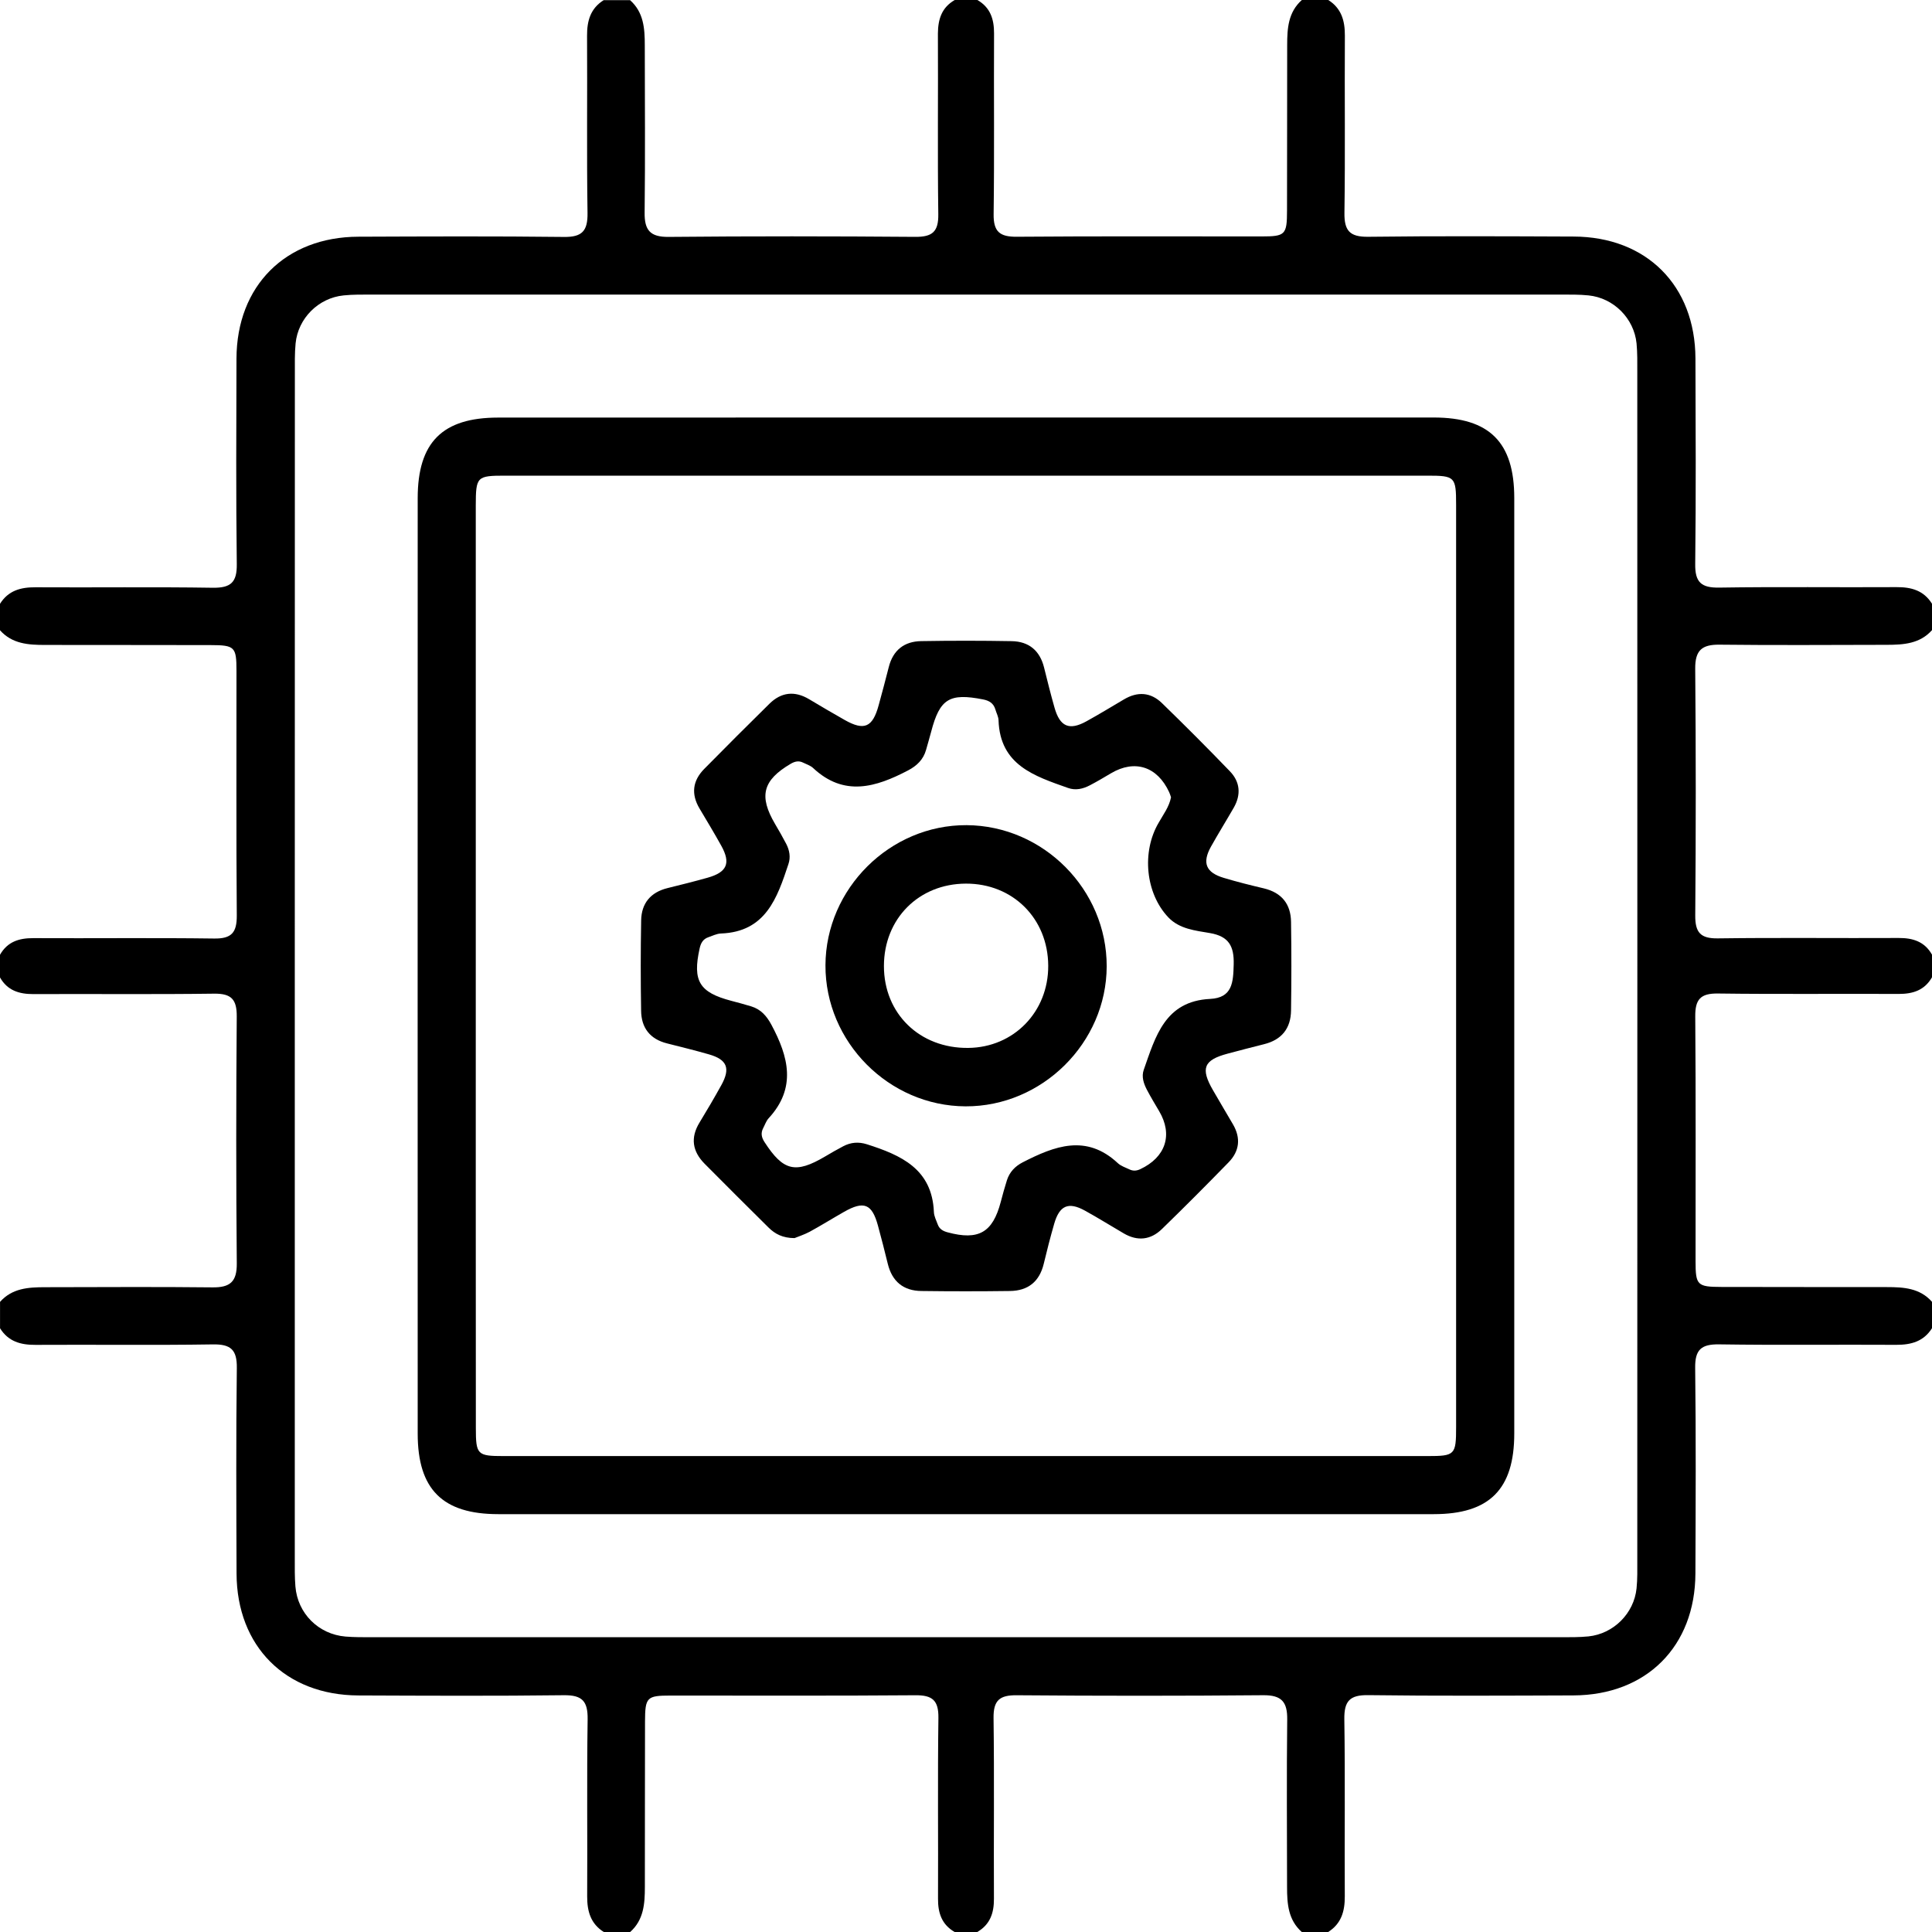
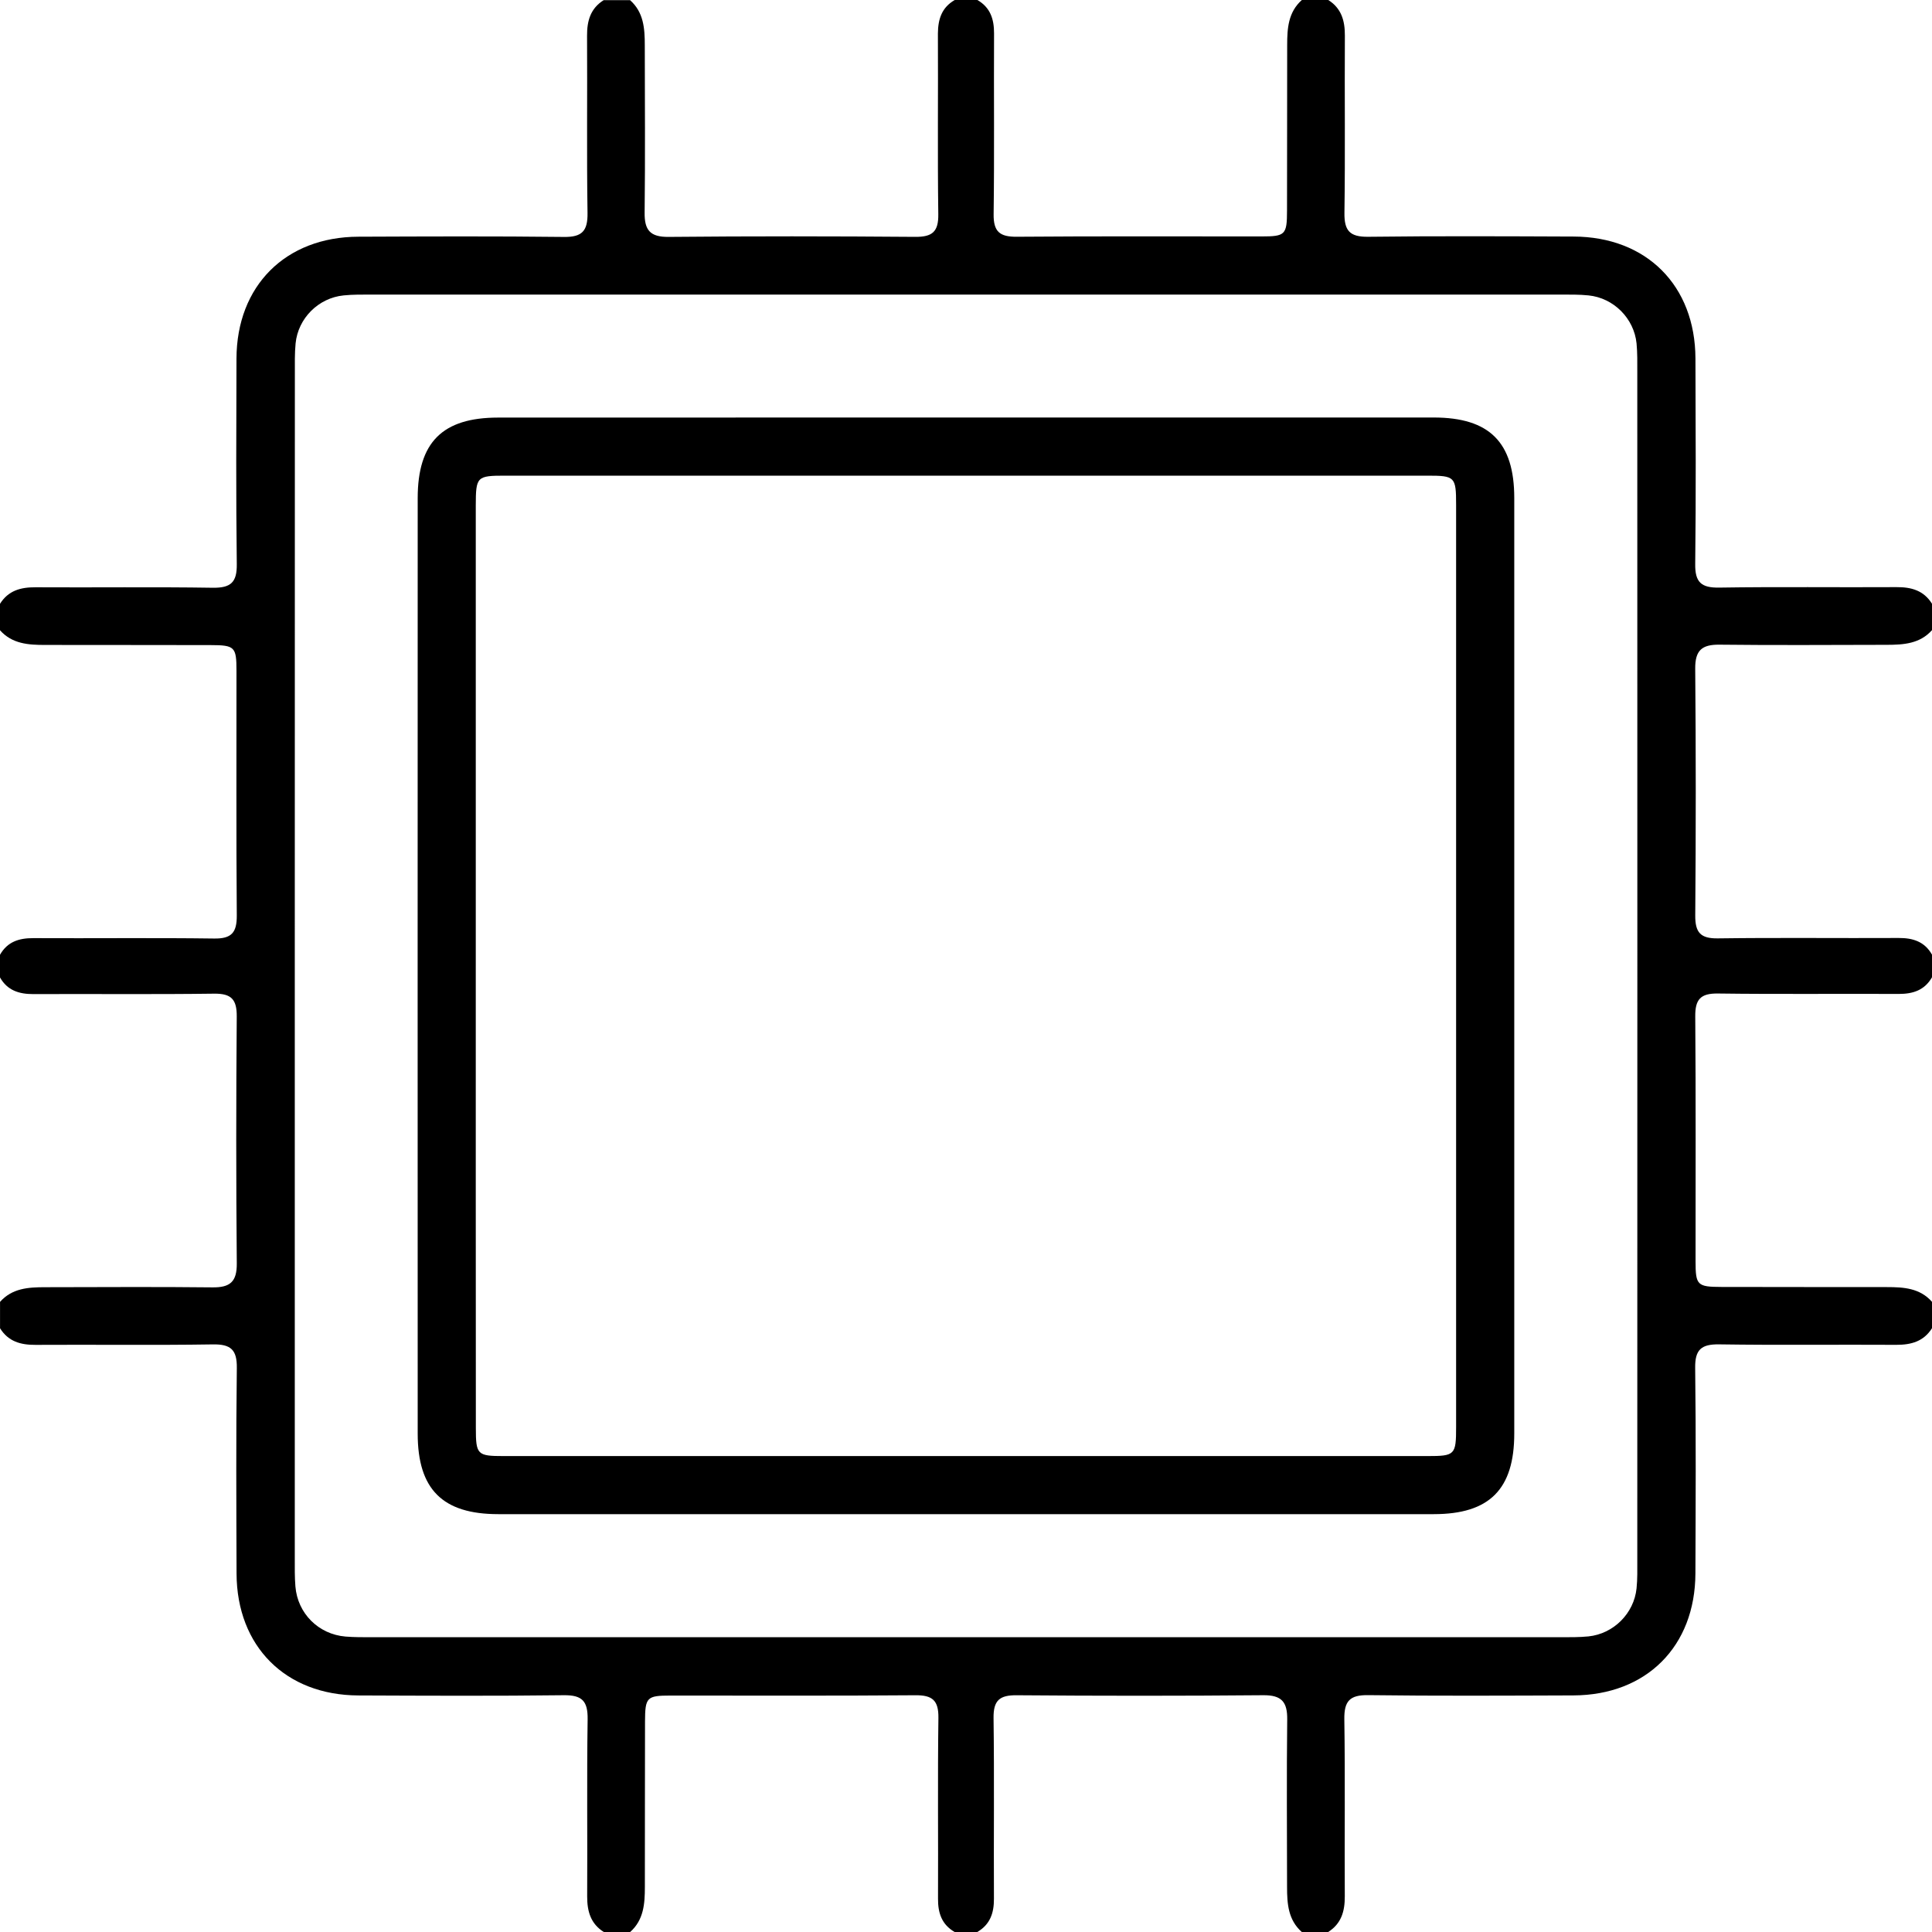
<svg xmlns="http://www.w3.org/2000/svg" width="50" height="50" viewBox="0 0 50 50" fill="none">
  <g clip-path="url(#clip0_2402_96)">
    <path d="M24.709 0C24.904 0 25.1 0 25.295 0C25.628 0.193 25.727 0.492 25.726 0.863C25.718 2.423 25.736 3.981 25.715 5.541C25.709 5.995 25.872 6.131 26.313 6.127C28.425 6.11 30.536 6.12 32.647 6.119C33.264 6.119 33.307 6.076 33.308 5.451C33.312 4.022 33.309 2.592 33.312 1.163C33.312 0.734 33.339 0.314 33.692 0C33.92 0 34.148 0 34.376 0C34.715 0.215 34.807 0.535 34.805 0.92C34.796 2.449 34.816 3.977 34.794 5.506C34.787 5.972 34.932 6.133 35.407 6.128C37.179 6.106 38.951 6.115 40.724 6.122C42.612 6.128 43.872 7.39 43.878 9.278C43.884 11.05 43.893 12.823 43.872 14.595C43.865 15.07 44.029 15.215 44.494 15.207C46.023 15.183 47.551 15.204 49.08 15.195C49.465 15.192 49.786 15.281 50 15.625C50 15.852 50 16.08 50 16.308C49.686 16.661 49.264 16.687 48.836 16.688C47.391 16.69 45.944 16.701 44.499 16.684C44.044 16.679 43.868 16.832 43.872 17.305C43.891 19.433 43.89 21.562 43.873 23.689C43.869 24.13 44.006 24.292 44.459 24.285C46.019 24.264 47.577 24.283 49.137 24.275C49.507 24.273 49.809 24.369 50 24.706C50 24.901 50 25.096 50 25.292C49.807 25.628 49.507 25.724 49.137 25.723C47.577 25.715 46.017 25.733 44.459 25.712C44.005 25.706 43.869 25.868 43.873 26.308C43.89 28.42 43.88 30.532 43.881 32.644C43.881 33.26 43.925 33.305 44.549 33.306C45.978 33.31 47.408 33.308 48.837 33.31C49.266 33.31 49.688 33.336 50 33.691C50 33.918 50 34.146 50 34.374C49.785 34.715 49.464 34.805 49.078 34.804C47.55 34.795 46.021 34.815 44.493 34.792C44.027 34.785 43.864 34.929 43.871 35.404C43.893 37.176 43.884 38.948 43.877 40.721C43.871 42.608 42.609 43.87 40.721 43.877C38.949 43.883 37.176 43.893 35.404 43.87C34.929 43.864 34.785 44.027 34.791 44.493C34.815 46.021 34.794 47.55 34.803 49.078C34.805 49.465 34.713 49.784 34.373 50C34.145 50 33.917 50 33.69 50C33.337 49.686 33.309 49.266 33.309 48.837C33.308 47.392 33.296 45.946 33.313 44.501C33.319 44.046 33.169 43.868 32.694 43.872C30.566 43.891 28.438 43.89 26.31 43.873C25.87 43.869 25.708 44.005 25.713 44.459C25.734 46.017 25.715 47.577 25.723 49.137C25.726 49.508 25.624 49.806 25.292 50C25.097 50 24.902 50 24.706 50C24.373 49.807 24.273 49.508 24.276 49.137C24.283 47.577 24.265 46.019 24.286 44.459C24.292 44.005 24.13 43.869 23.69 43.873C21.578 43.89 19.466 43.88 17.356 43.881C16.739 43.881 16.696 43.924 16.693 44.549C16.689 45.978 16.692 47.408 16.689 48.837C16.689 49.266 16.661 49.686 16.309 50C16.081 50 15.853 50 15.626 50C15.286 49.785 15.195 49.465 15.196 49.08C15.205 47.551 15.185 46.023 15.208 44.494C15.214 44.028 15.07 43.867 14.595 43.872C12.822 43.894 11.051 43.885 9.277 43.878C7.391 43.872 6.128 42.608 6.122 40.722C6.116 38.95 6.107 37.177 6.129 35.405C6.136 34.93 5.972 34.785 5.507 34.793C3.979 34.817 2.45 34.796 0.922 34.805C0.536 34.808 0.215 34.719 0.001 34.375C0.001 34.148 0.001 33.92 0.001 33.692C0.315 33.338 0.737 33.313 1.164 33.313C2.609 33.312 4.055 33.3 5.501 33.317C5.955 33.322 6.133 33.171 6.128 32.696C6.109 30.568 6.11 28.44 6.127 26.312C6.131 25.871 5.994 25.71 5.541 25.716C3.981 25.737 2.423 25.72 0.863 25.727C0.493 25.728 0.191 25.633 0 25.296C0 25.1 0 24.905 0 24.71C0.191 24.372 0.492 24.277 0.863 24.279C2.423 24.287 3.983 24.268 5.541 24.289C5.994 24.296 6.131 24.134 6.128 23.693C6.111 21.581 6.122 19.469 6.12 17.358C6.12 16.742 6.076 16.696 5.452 16.695C4.023 16.691 2.593 16.694 1.164 16.691C0.736 16.691 0.315 16.665 0 16.311C0 16.083 0 15.855 0 15.627C0.214 15.284 0.535 15.196 0.92 15.199C2.449 15.208 3.977 15.187 5.506 15.211C5.971 15.217 6.135 15.074 6.128 14.599C6.106 12.827 6.115 11.053 6.12 9.282C6.125 7.396 7.39 6.132 9.275 6.126C11.047 6.119 12.82 6.111 14.592 6.132C15.067 6.139 15.212 5.976 15.205 5.51C15.182 3.981 15.202 2.453 15.193 0.924C15.191 0.539 15.281 0.219 15.623 0.004C15.851 0.004 16.079 0.004 16.306 0.004C16.659 0.318 16.687 0.738 16.687 1.167C16.688 2.612 16.7 4.058 16.683 5.503C16.677 5.958 16.827 6.136 17.304 6.131C19.431 6.111 21.56 6.113 23.687 6.13C24.128 6.133 24.29 5.998 24.283 5.544C24.262 3.985 24.281 2.426 24.273 0.866C24.276 0.492 24.374 0.193 24.709 0ZM7.629 24.947C7.629 30.072 7.629 35.198 7.629 40.324C7.629 40.567 7.625 40.813 7.645 41.056C7.701 41.754 8.24 42.294 8.94 42.354C9.167 42.373 9.396 42.371 9.624 42.371C19.875 42.372 30.126 42.372 40.378 42.371C40.621 42.371 40.867 42.374 41.109 42.35C41.759 42.283 42.288 41.755 42.354 41.106C42.379 40.864 42.373 40.62 42.373 40.375C42.375 30.123 42.375 19.872 42.373 9.62C42.373 9.377 42.377 9.131 42.354 8.888C42.289 8.239 41.76 7.71 41.111 7.645C40.868 7.62 40.624 7.624 40.379 7.624C30.128 7.623 19.876 7.623 9.625 7.624C9.382 7.624 9.136 7.62 8.893 7.645C8.241 7.71 7.714 8.237 7.65 8.887C7.625 9.145 7.631 9.407 7.631 9.667C7.629 14.76 7.629 19.853 7.629 24.947Z" fill="black" />
    <path d="M24.997 10.805C29.031 10.805 33.067 10.804 37.102 10.805C38.547 10.805 39.189 11.446 39.189 12.888C39.19 20.959 39.19 29.029 39.189 37.099C39.189 38.543 38.547 39.186 37.106 39.186C29.035 39.188 20.966 39.188 12.895 39.186C11.453 39.186 10.81 38.543 10.81 37.103C10.808 29.032 10.808 20.963 10.81 12.892C10.81 11.448 11.45 10.807 12.891 10.807C16.927 10.805 20.962 10.805 24.997 10.805ZM12.313 24.997C12.313 28.983 12.312 32.97 12.315 36.956C12.315 37.645 12.351 37.683 13.028 37.683C21.001 37.684 28.974 37.684 36.946 37.683C37.654 37.683 37.684 37.653 37.684 36.931C37.685 28.975 37.685 21.018 37.684 13.062C37.684 12.34 37.654 12.31 36.946 12.31C28.989 12.309 21.032 12.309 13.076 12.31C12.337 12.31 12.315 12.334 12.313 13.086C12.313 17.056 12.313 21.027 12.313 24.997Z" fill="black" />
-     <path d="M20.562 32.042C20.255 32.041 20.057 31.934 19.891 31.77C19.336 31.22 18.783 30.67 18.233 30.115C17.92 29.797 17.864 29.446 18.102 29.054C18.296 28.735 18.486 28.412 18.667 28.085C18.909 27.649 18.819 27.422 18.348 27.287C17.989 27.184 17.625 27.095 17.263 27.003C16.823 26.893 16.598 26.601 16.592 26.161C16.579 25.381 16.579 24.6 16.593 23.819C16.601 23.377 16.838 23.092 17.275 22.984C17.623 22.898 17.969 22.812 18.313 22.715C18.815 22.574 18.917 22.34 18.669 21.892C18.488 21.565 18.294 21.245 18.103 20.923C17.882 20.551 17.924 20.206 18.224 19.901C18.784 19.334 19.346 18.77 19.915 18.211C20.22 17.912 20.566 17.873 20.939 18.095C21.246 18.279 21.555 18.46 21.866 18.636C22.366 18.918 22.584 18.823 22.739 18.254C22.829 17.925 22.918 17.595 23.001 17.265C23.112 16.825 23.402 16.599 23.842 16.592C24.622 16.579 25.403 16.579 26.184 16.593C26.625 16.601 26.911 16.836 27.02 17.274C27.106 17.62 27.192 17.968 27.29 18.311C27.43 18.809 27.674 18.913 28.119 18.666C28.446 18.485 28.766 18.291 29.087 18.101C29.44 17.891 29.78 17.913 30.072 18.197C30.667 18.775 31.253 19.362 31.828 19.959C32.095 20.235 32.122 20.565 31.93 20.902C31.735 21.241 31.529 21.573 31.338 21.914C31.107 22.332 31.208 22.581 31.67 22.719C32.013 22.822 32.36 22.909 32.708 22.991C33.169 23.101 33.406 23.396 33.412 23.859C33.424 24.623 33.423 25.388 33.412 26.152C33.406 26.615 33.169 26.912 32.712 27.024C32.397 27.102 32.082 27.186 31.768 27.269C31.151 27.434 31.065 27.65 31.392 28.215C31.562 28.511 31.738 28.804 31.91 29.099C32.117 29.455 32.078 29.793 31.795 30.082C31.228 30.664 30.654 31.241 30.07 31.808C29.781 32.089 29.442 32.129 29.086 31.922C28.749 31.726 28.418 31.518 28.076 31.33C27.65 31.095 27.418 31.198 27.282 31.673C27.183 32.017 27.094 32.363 27.011 32.711C26.899 33.172 26.602 33.405 26.139 33.411C25.374 33.421 24.61 33.421 23.846 33.411C23.38 33.406 23.088 33.165 22.976 32.708C22.895 32.377 22.811 32.046 22.721 31.718C22.567 31.153 22.358 31.069 21.838 31.366C21.541 31.535 21.251 31.716 20.952 31.879C20.812 31.953 20.656 32.003 20.562 32.042ZM30.306 20.634C30.29 20.591 30.279 20.544 30.258 20.501C29.951 19.837 29.369 19.649 28.755 20.011C28.573 20.119 28.392 20.227 28.205 20.324C28.028 20.417 27.836 20.462 27.64 20.392C26.773 20.085 25.88 19.803 25.842 18.64C25.839 18.546 25.787 18.453 25.76 18.36C25.713 18.201 25.602 18.132 25.442 18.101C24.572 17.93 24.321 18.084 24.099 18.935C24.057 19.093 24.011 19.249 23.967 19.405C23.897 19.656 23.73 19.818 23.501 19.938C22.668 20.374 21.845 20.628 21.042 19.875C20.973 19.811 20.872 19.78 20.785 19.737C20.673 19.681 20.572 19.703 20.463 19.767C19.738 20.194 19.633 20.602 20.061 21.329C20.16 21.497 20.258 21.667 20.348 21.84C20.432 22.004 20.465 22.182 20.405 22.361C20.113 23.241 19.817 24.117 18.657 24.159C18.547 24.163 18.438 24.22 18.331 24.256C18.193 24.303 18.136 24.409 18.106 24.547C17.92 25.389 18.097 25.683 18.925 25.901C19.098 25.946 19.27 25.993 19.442 26.045C19.692 26.121 19.843 26.295 19.965 26.523C20.406 27.346 20.619 28.153 19.892 28.941C19.828 29.01 19.797 29.11 19.751 29.196C19.684 29.325 19.707 29.437 19.787 29.559C20.271 30.306 20.586 30.383 21.355 29.929C21.509 29.838 21.664 29.748 21.823 29.665C22.018 29.562 22.221 29.545 22.436 29.614C23.32 29.896 24.123 30.252 24.169 31.366C24.173 31.476 24.231 31.584 24.27 31.692C24.313 31.809 24.407 31.862 24.526 31.893C25.324 32.108 25.691 31.899 25.899 31.107C25.948 30.918 26.001 30.73 26.059 30.545C26.127 30.332 26.27 30.183 26.467 30.081C27.291 29.659 28.112 29.34 28.929 30.102C29.009 30.177 29.125 30.214 29.228 30.263C29.32 30.308 29.409 30.305 29.508 30.259C30.168 29.951 30.361 29.366 29.997 28.754C29.889 28.572 29.781 28.391 29.682 28.204C29.598 28.042 29.538 27.865 29.6 27.687C29.904 26.826 30.147 25.911 31.315 25.852C31.899 25.824 31.916 25.419 31.928 24.957C31.94 24.487 31.802 24.233 31.315 24.148C30.939 24.083 30.526 24.045 30.237 23.742C29.645 23.12 29.542 22.046 29.986 21.292C30.103 21.082 30.256 20.887 30.306 20.634Z" fill="black" />
-     <path d="M25.015 21.355C27.003 21.367 28.645 23.021 28.641 25.008C28.637 26.986 26.972 28.64 24.988 28.632C23.002 28.624 21.355 26.964 21.363 24.98C21.371 22.996 23.034 21.345 25.015 21.355ZM27.128 24.991C27.122 23.771 26.212 22.864 24.997 22.868C23.777 22.872 22.877 23.777 22.876 25C22.875 26.233 23.802 27.134 25.057 27.12C26.236 27.109 27.135 26.184 27.128 24.991Z" fill="black" />
  </g>
  <defs>
    <clipPath id="clip0_2402_96">
      <rect width="50" height="50" fill="white" />
    </clipPath>
  </defs>
</svg>